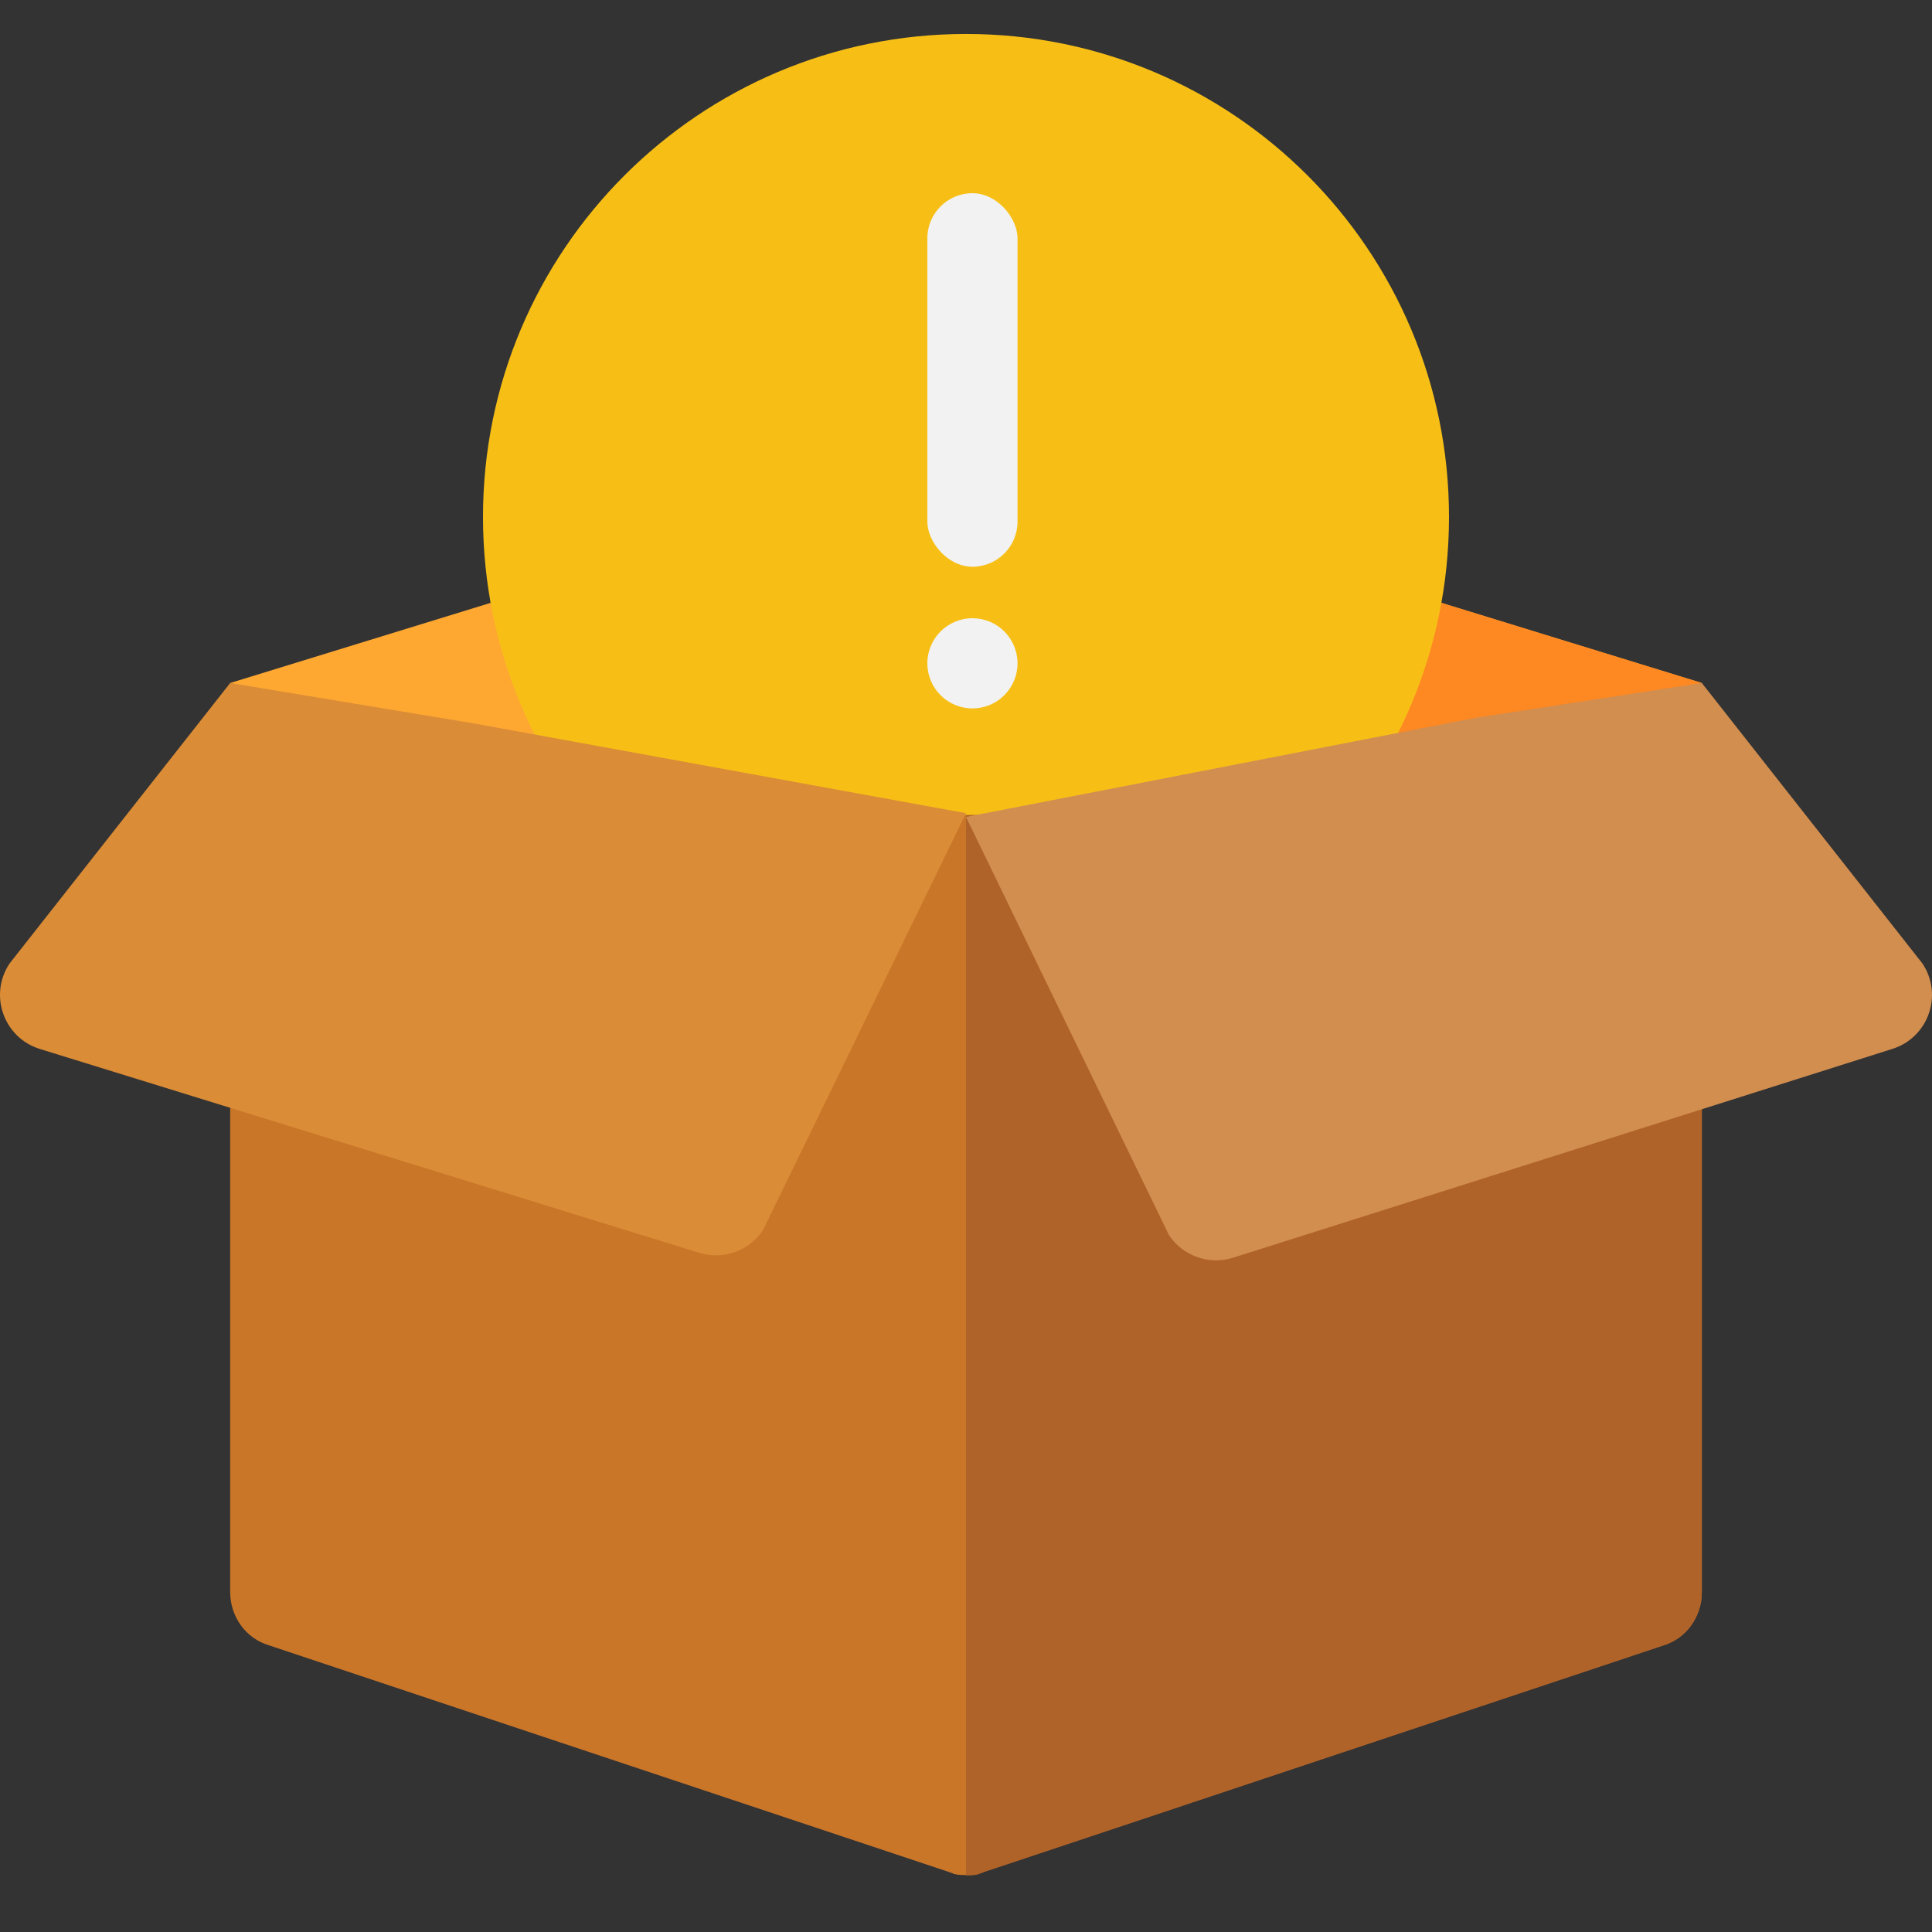
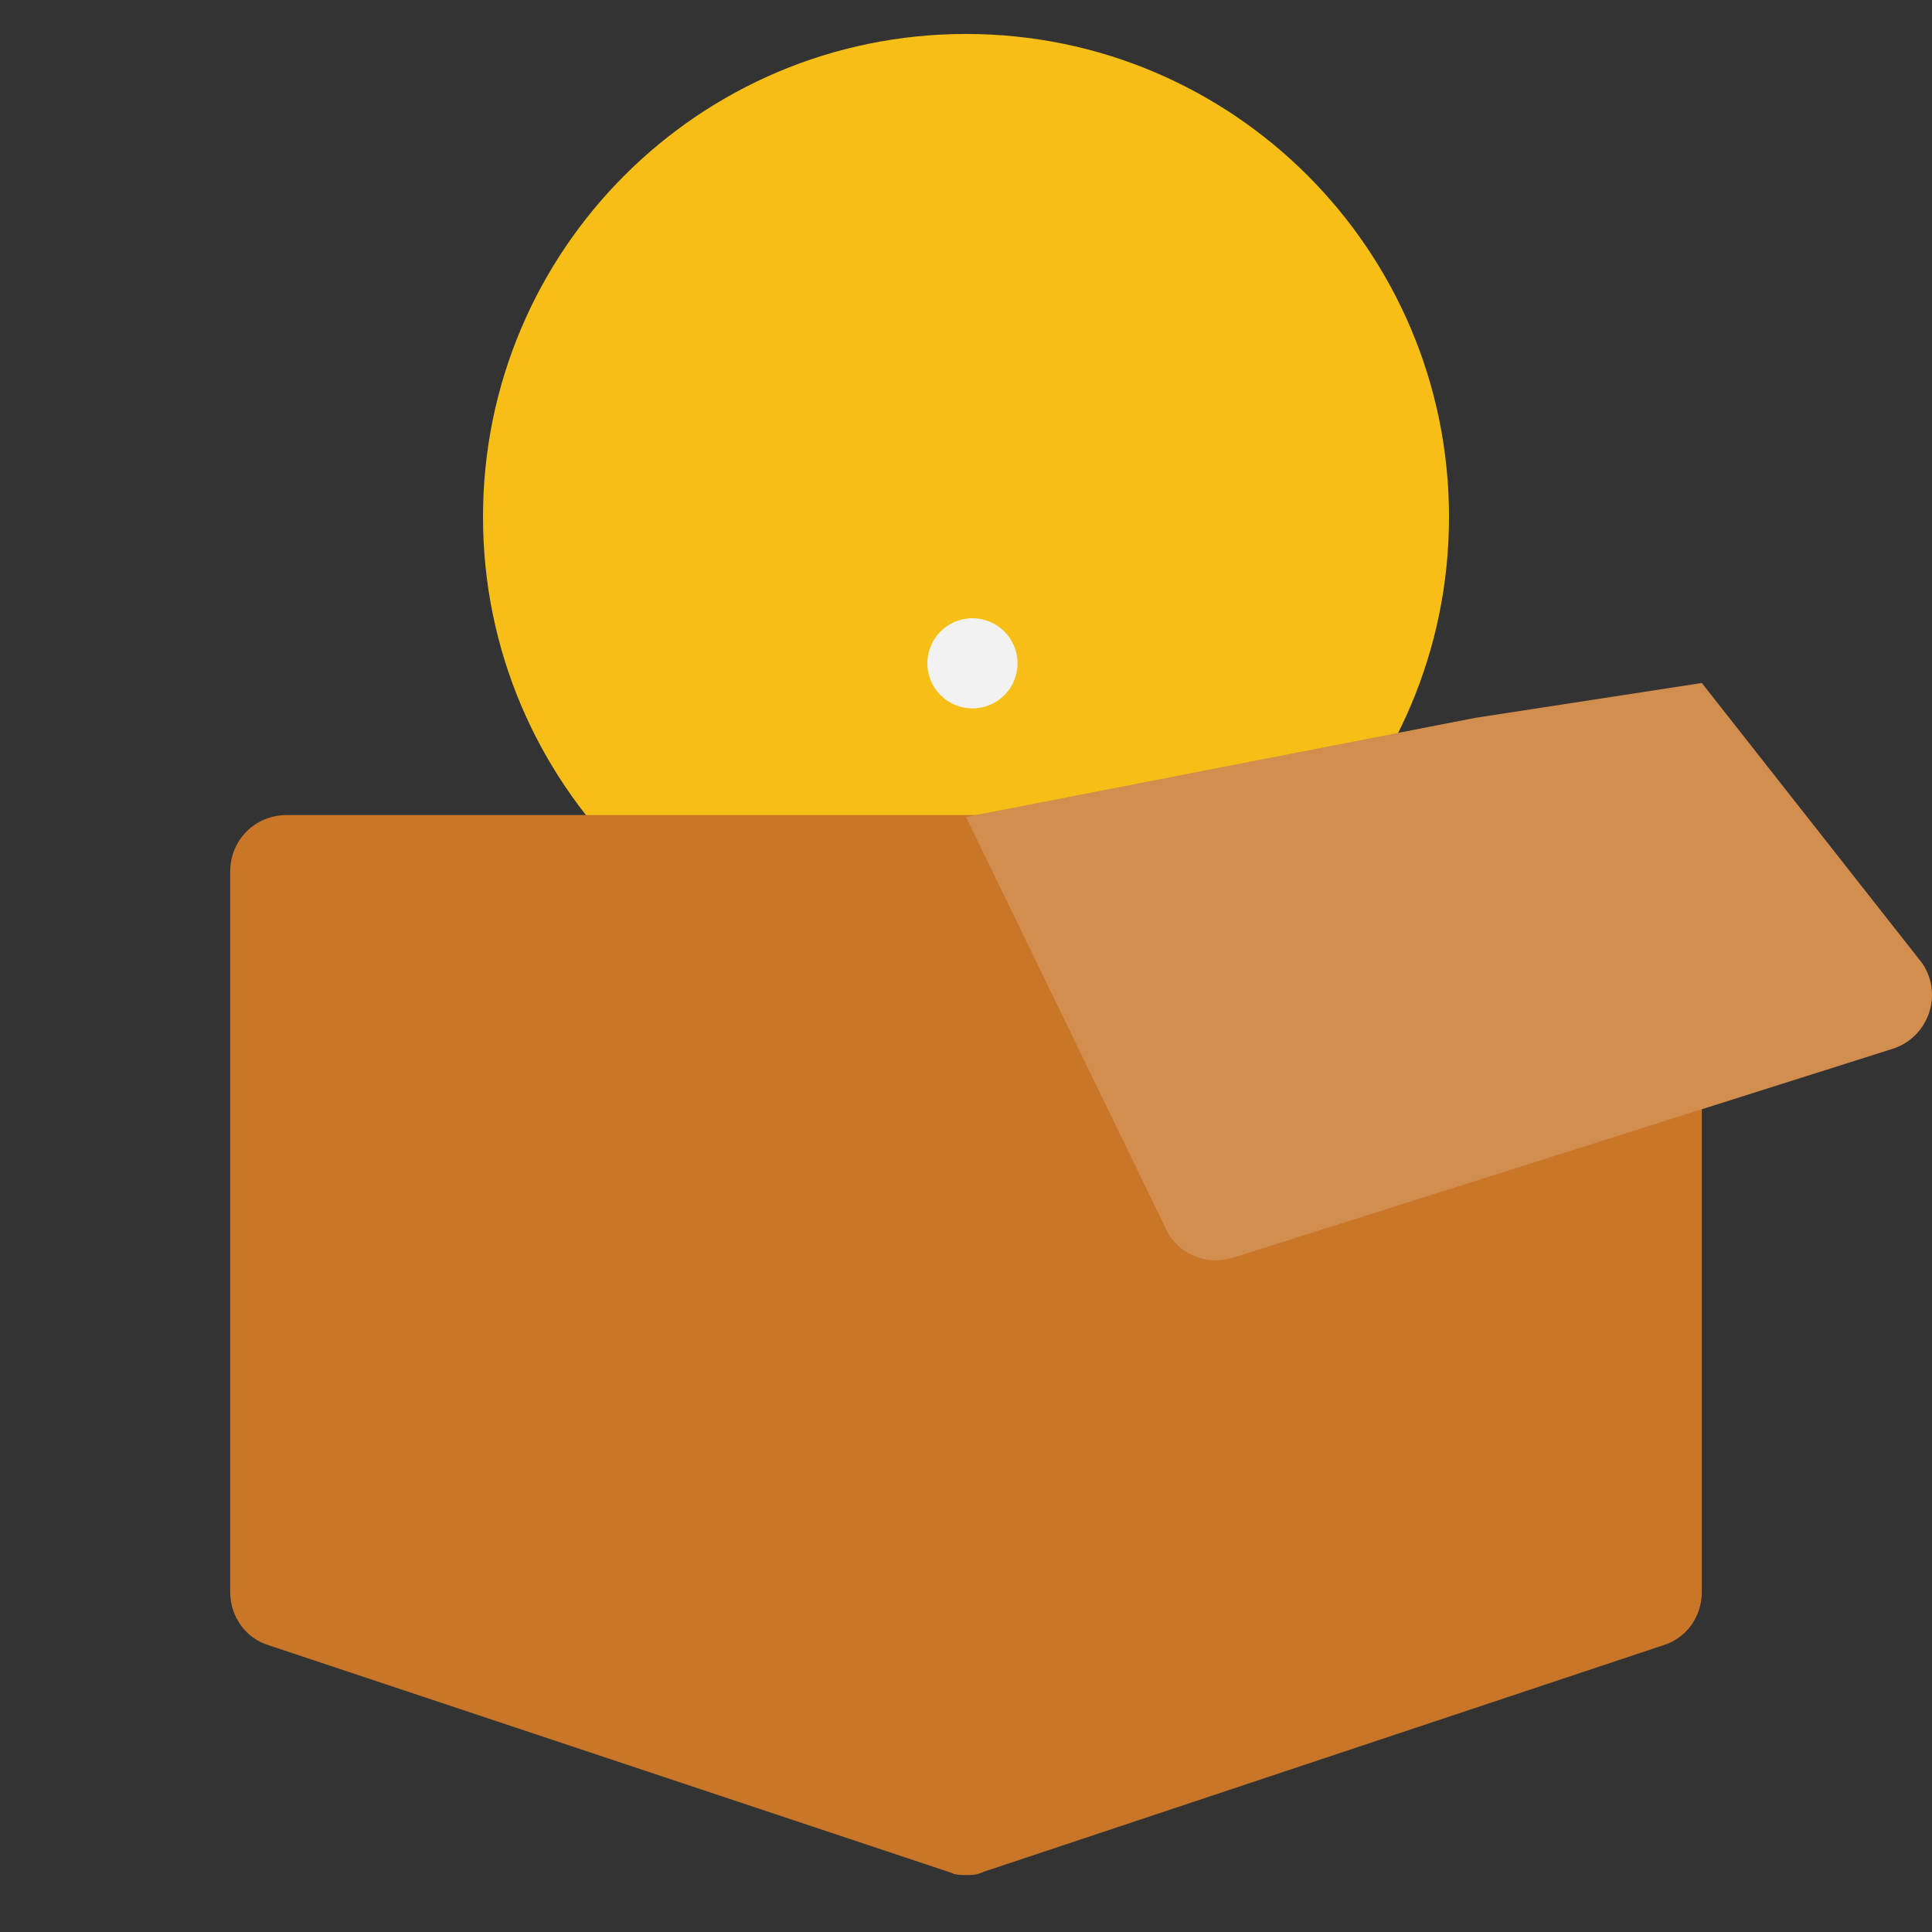
<svg xmlns="http://www.w3.org/2000/svg" width="150" height="150" viewBox="0 0 150 150" fill="none">
  <rect x="0" y="0" width="150" height="150" fill="#333333" stroke="none" />
  <g clip-path="url(#clip0)">
-     <path d="M132.129 53.027L75 70.605L17.871 53.027L75 35.449L132.129 53.027Z" fill="#FEA832" />
-     <path d="M132.129 53.027L75 70.605V35.449L132.129 53.027Z" fill="#FE8821" />
    <path d="M75 77.637C95.711 77.637 112.5 60.847 112.5 40.137C112.5 19.426 95.711 2.637 75 2.637C54.289 2.637 37.5 19.426 37.5 40.137C37.5 60.847 54.289 77.637 75 77.637Z" fill="#F7BF16" />
    <path d="M132.129 67.675V123.603C132.129 125.537 130.898 127.207 129.14 127.734L76.406 145.312C76.23 145.4 76.142 145.4 75.966 145.488C75.615 145.576 75.351 145.576 75 145.576C74.648 145.576 74.384 145.576 74.033 145.488C73.945 145.4 73.769 145.4 73.593 145.312L20.859 127.734C19.102 127.207 17.871 125.537 17.871 123.603V67.675C17.871 65.215 19.804 63.281 22.266 63.281H127.734C130.195 63.281 132.129 65.215 132.129 67.675Z" fill="#C97629" />
-     <path d="M132.129 67.677V123.625C132.129 125.559 130.898 127.229 129.14 127.757L76.406 145.341C76.231 145.429 76.143 145.429 75.967 145.517C75.615 145.605 75.351 145.605 75 145.605V63.281H127.734C130.195 63.281 132.129 65.216 132.129 67.677Z" fill="#B06328" />
    <path d="M146.895 81.445L95.709 97.657C93.851 98.228 91.838 97.512 90.76 95.894L75 63.428L114.55 55.732L132.129 53.027L149.259 74.808C150.89 77.254 149.705 80.581 146.895 81.445Z" fill="#D28E4F" />
-     <path d="M3.105 81.445L54.291 97.27C56.149 97.842 58.161 97.125 59.239 95.508L75 63.135L36.954 56.195L17.871 53.027L0.74 74.808C-0.891 77.254 0.295 80.581 3.105 81.445Z" fill="#DA8C36" />
-     <rect x="72" y="15" width="7" height="29" rx="3.5" fill="#F2F2F2" />
    <circle cx="75.5" cy="51.5" r="3.5" fill="#F2F2F2" />
  </g>
  <defs>
    <clipPath id="clip0">
      <rect width="150" height="150" fill="white" />
    </clipPath>
  </defs>
</svg>